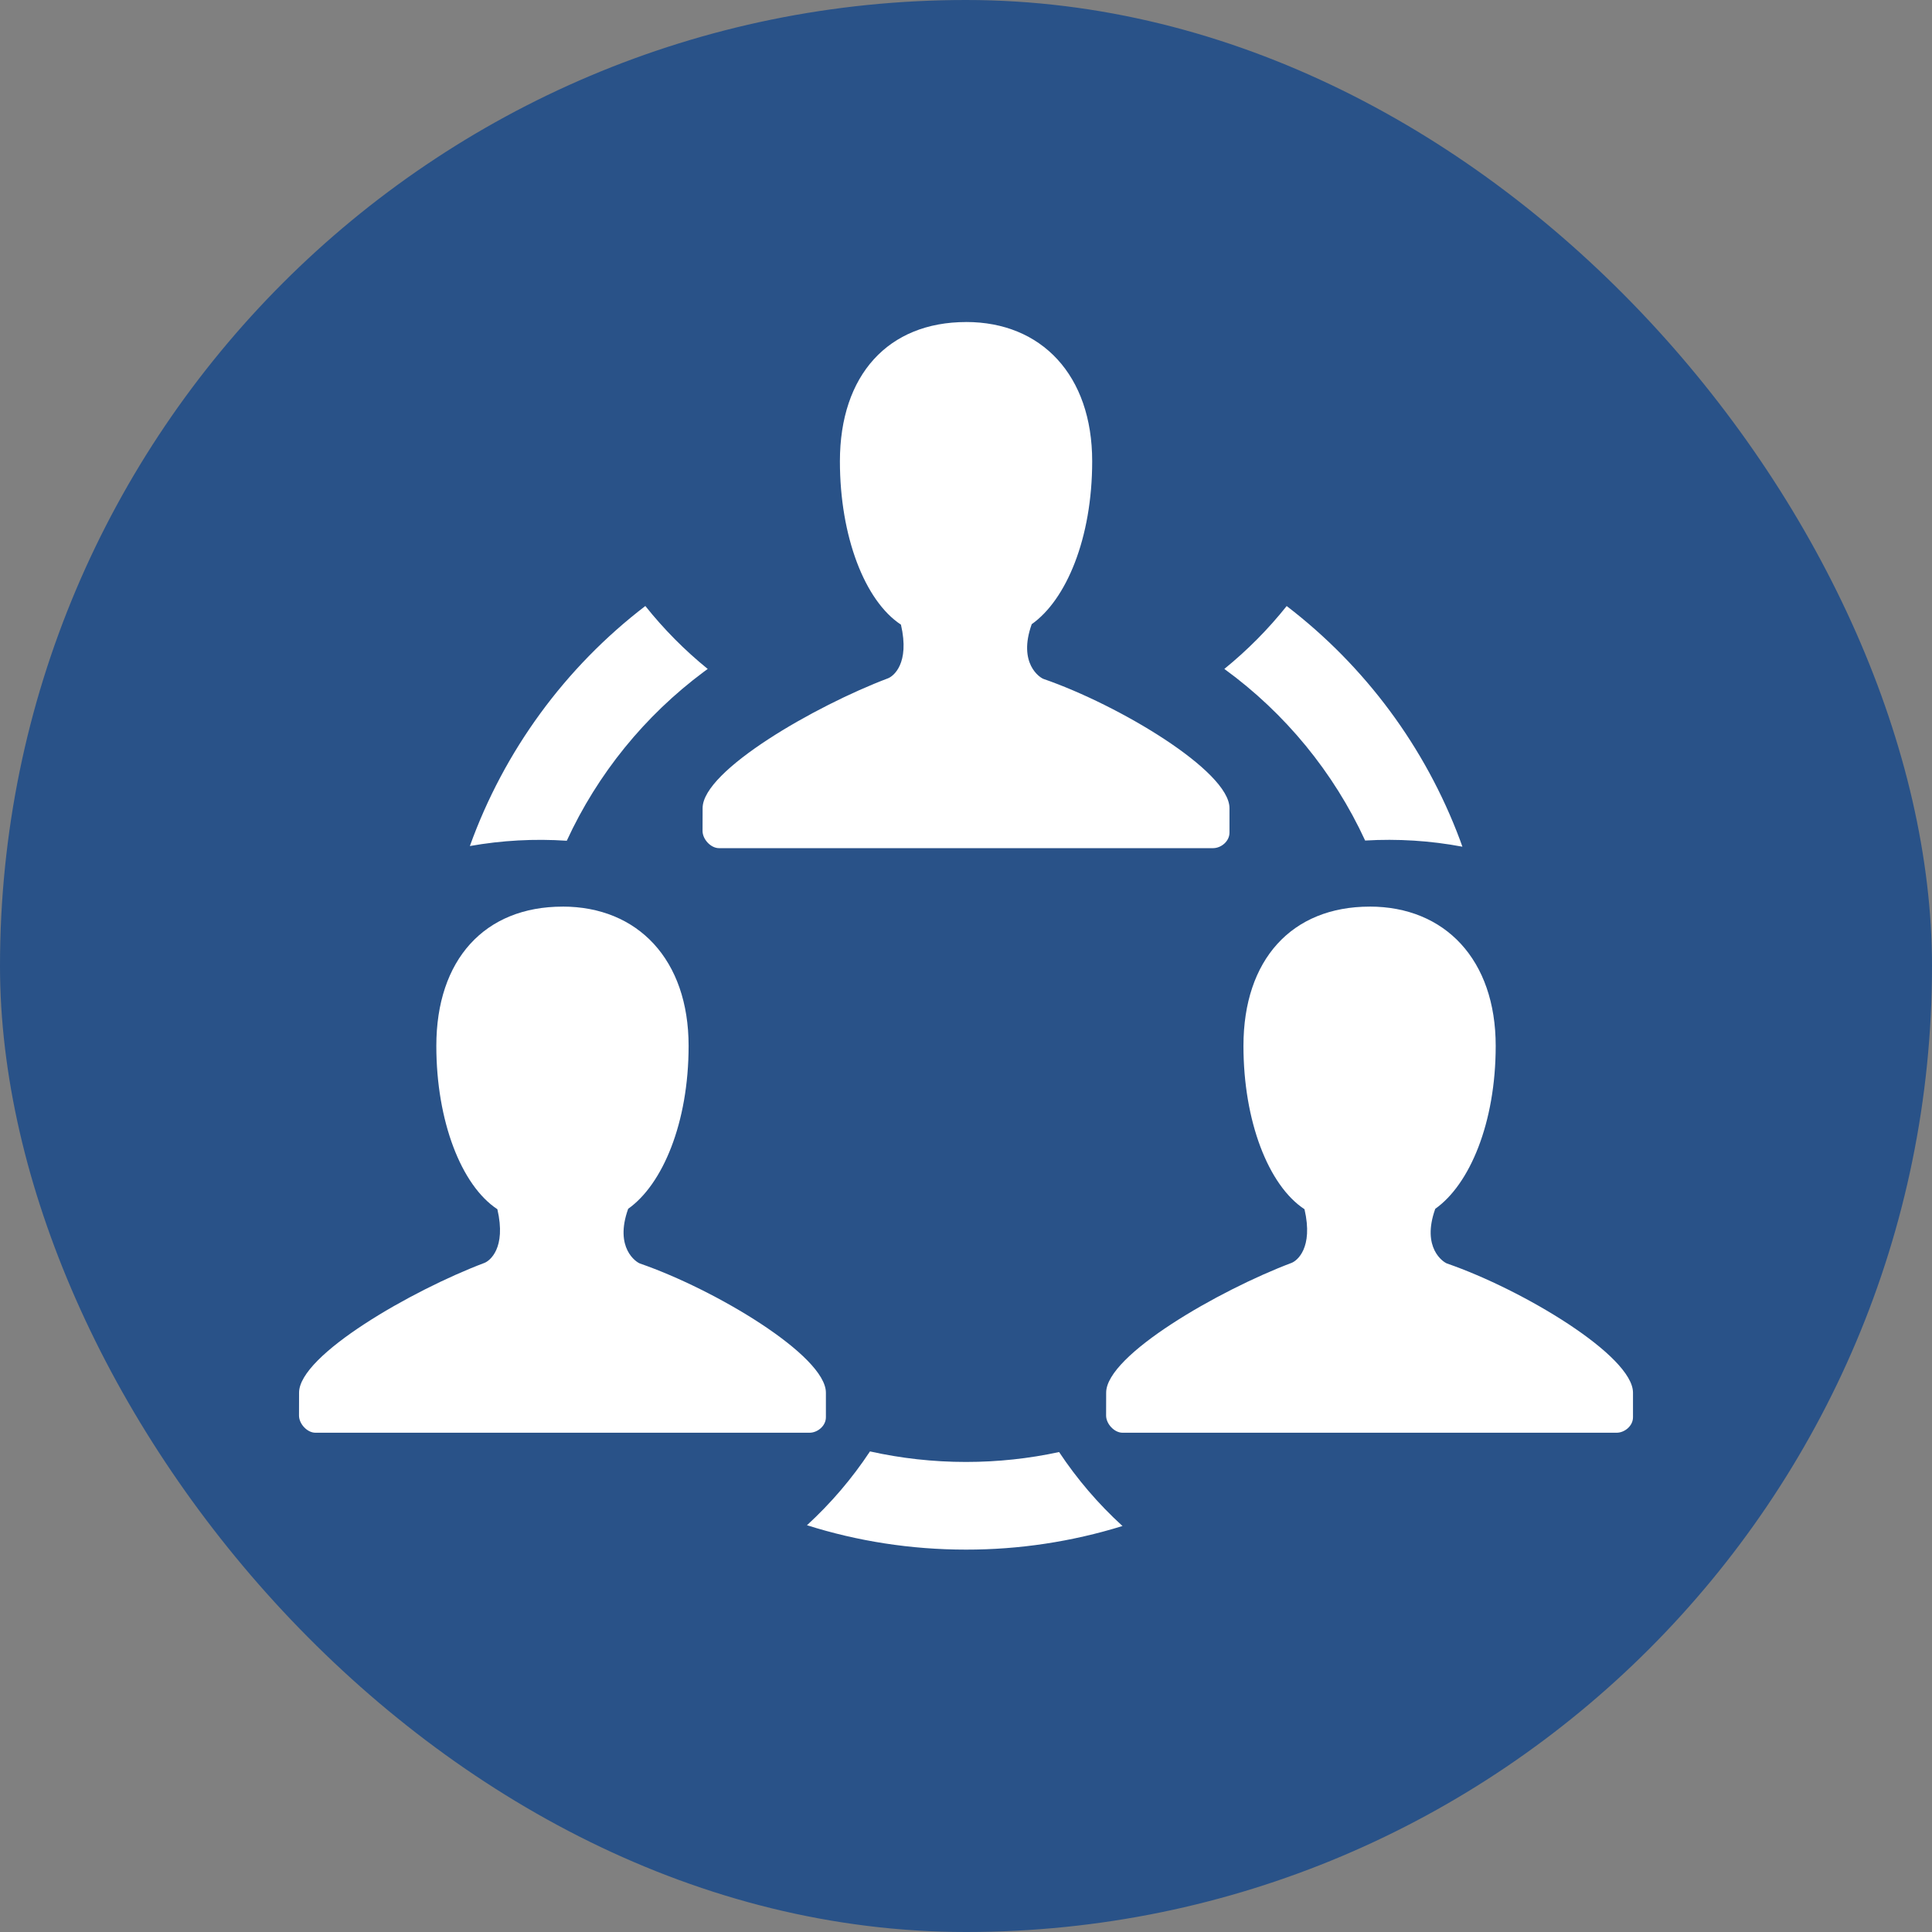
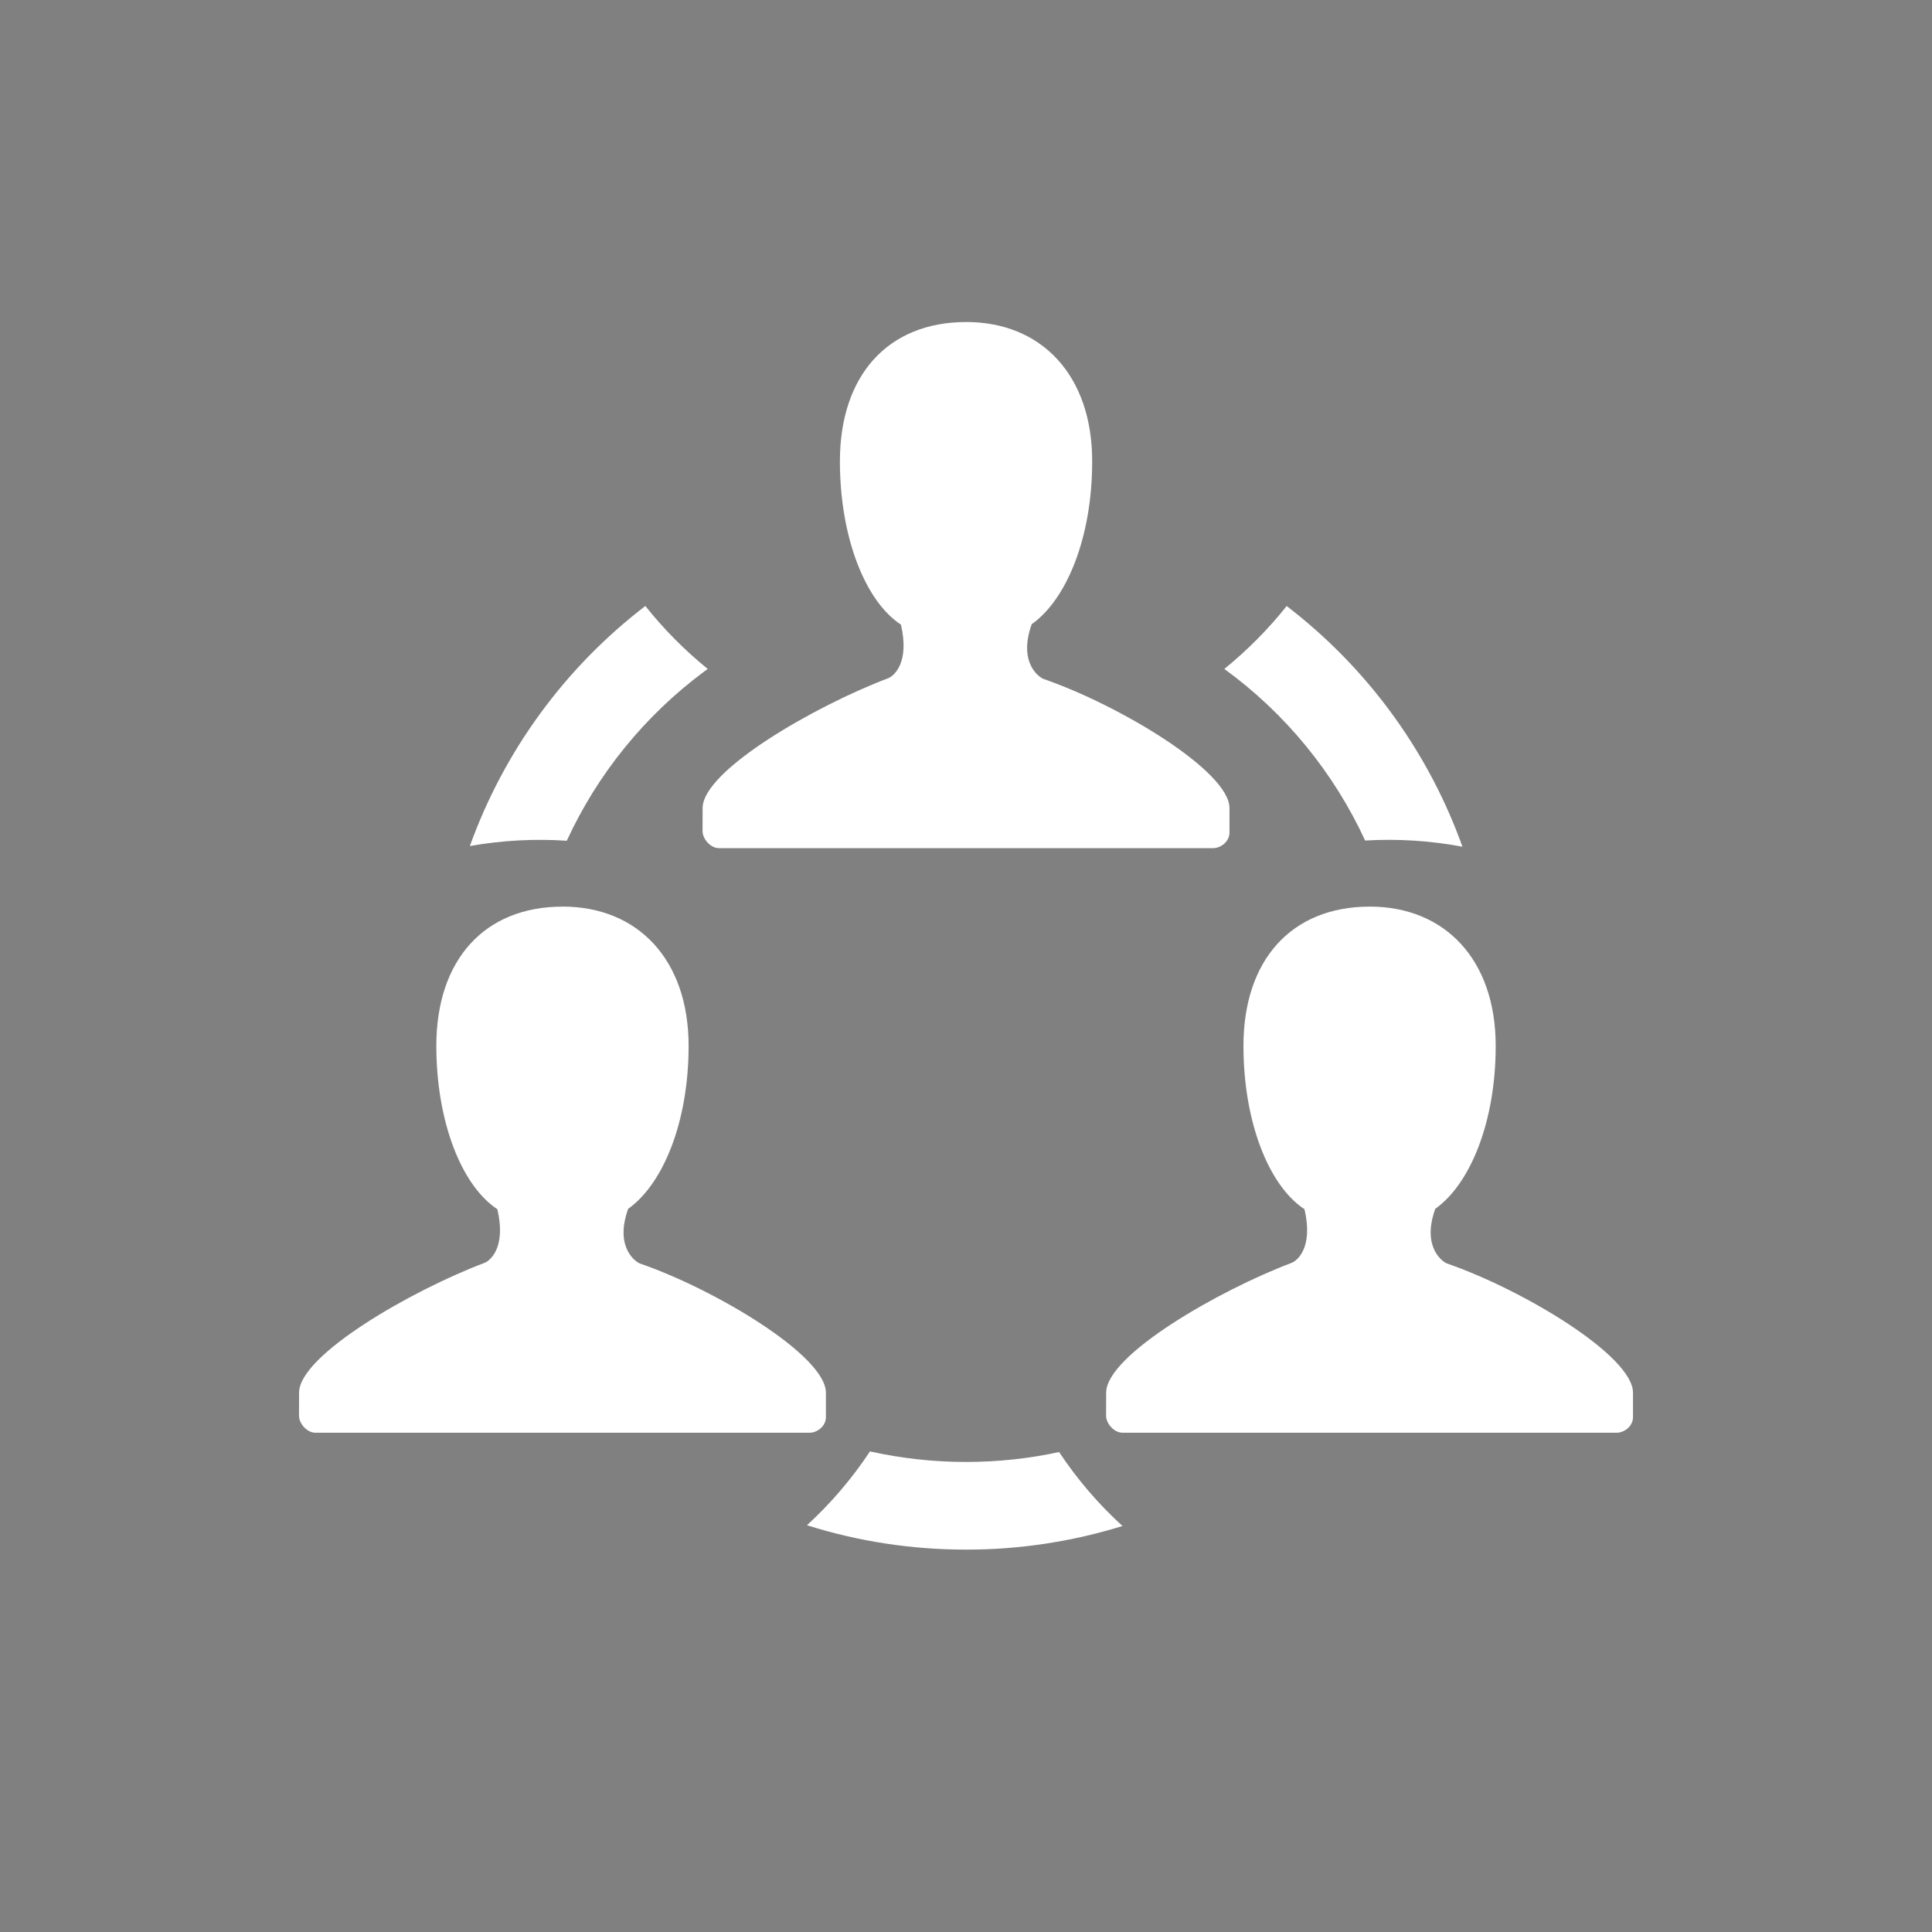
<svg xmlns="http://www.w3.org/2000/svg" viewBox="0 0 64 64" class="design-iconfont">
  <rect x="0" y="0" width="64" height="64" fill="#808080" stroke="none" />
  <g fill="none" fill-rule="evenodd">
-     <rect fill="#295288" width="64" height="64" rx="32" />
-     <path d="M28.82,48.08 C29.843,48.308 30.908,48.429 32,48.429 C33.057,48.429 34.09,48.316 35.084,48.101 C35.681,49.001 36.386,49.824 37.184,50.551 C35.506,51.071 33.758,51.335 32,51.333 C30.164,51.333 28.394,51.051 26.732,50.525 C27.525,49.798 28.226,48.977 28.819,48.08 L28.82,48.08 Z M45.373,30.032 C47.865,30.032 49.547,31.79 49.547,34.645 C49.547,37.203 48.683,39.238 47.545,40.043 C47.078,41.347 47.822,41.817 47.937,41.856 C50.447,42.724 54.095,44.911 54.095,46.134 L54.095,46.949 C54.095,47.239 53.814,47.461 53.554,47.461 L37.185,47.461 C36.91,47.461 36.641,47.164 36.641,46.893 C36.641,46.448 36.643,46.223 36.643,46.156 L36.643,46.134 C36.643,44.885 40.392,42.738 42.784,41.835 C42.958,41.769 43.513,41.351 43.213,40.057 C42.014,39.268 41.191,37.133 41.191,34.646 C41.191,31.79 42.791,30.033 45.373,30.033 L45.373,30.032 Z M18.637,30.032 C21.129,30.032 22.811,31.79 22.811,34.645 C22.811,37.203 21.946,39.238 20.809,40.043 C20.341,41.347 21.086,41.817 21.201,41.856 C23.711,42.724 27.359,44.911 27.359,46.134 L27.359,46.949 C27.359,47.239 27.078,47.461 26.818,47.461 L10.449,47.461 C10.173,47.461 9.905,47.164 9.905,46.893 C9.905,46.448 9.907,46.223 9.907,46.156 L9.907,46.134 C9.907,44.885 13.655,42.738 16.048,41.835 C16.221,41.769 16.777,41.351 16.476,40.057 C15.278,39.268 14.454,37.133 14.454,34.646 C14.454,31.79 16.054,30.033 18.637,30.033 L18.637,30.032 Z M32.005,10.667 C34.497,10.667 36.18,12.425 36.18,15.28 C36.18,17.838 35.316,19.874 34.177,20.677 C33.71,21.982 34.454,22.452 34.569,22.491 C37.08,23.359 40.728,25.546 40.728,26.769 L40.728,27.583 C40.728,27.874 40.446,28.096 40.186,28.096 L23.817,28.096 C23.542,28.096 23.273,27.798 23.273,27.528 C23.273,27.082 23.275,26.858 23.275,26.791 L23.275,26.769 C23.275,25.52 27.024,23.373 29.416,22.47 C29.59,22.404 30.145,21.986 29.845,20.692 C28.646,19.904 27.823,17.768 27.823,15.281 C27.823,12.425 29.423,10.668 32.005,10.668 L32.005,10.667 Z M42.623,20.076 C45.226,22.07 47.215,24.754 48.363,27.823 L48.444,28.048 C47.383,27.848 46.3,27.78 45.222,27.844 C44.179,25.583 42.573,23.625 40.558,22.159 C41.319,21.541 42.012,20.843 42.623,20.076 L42.623,20.076 Z M21.378,20.075 C21.989,20.842 22.682,21.541 23.444,22.16 L23.319,22.251 C21.359,23.709 19.796,25.634 18.775,27.851 C17.702,27.779 16.624,27.838 15.565,28.026 C16.699,24.874 18.716,22.114 21.377,20.075 L21.378,20.075 Z" fill="#FFF" />
+     <path d="M28.82,48.08 C29.843,48.308 30.908,48.429 32,48.429 C33.057,48.429 34.09,48.316 35.084,48.101 C35.681,49.001 36.386,49.824 37.184,50.551 C35.506,51.071 33.758,51.335 32,51.333 C30.164,51.333 28.394,51.051 26.732,50.525 C27.525,49.798 28.226,48.977 28.819,48.08 L28.82,48.08 Z M45.373,30.032 C47.865,30.032 49.547,31.79 49.547,34.645 C49.547,37.203 48.683,39.238 47.545,40.043 C47.078,41.347 47.822,41.817 47.937,41.856 C50.447,42.724 54.095,44.911 54.095,46.134 L54.095,46.949 C54.095,47.239 53.814,47.461 53.554,47.461 L37.185,47.461 C36.91,47.461 36.641,47.164 36.641,46.893 C36.641,46.448 36.643,46.223 36.643,46.156 L36.643,46.134 C36.643,44.885 40.392,42.738 42.784,41.835 C42.958,41.769 43.513,41.351 43.213,40.057 C42.014,39.268 41.191,37.133 41.191,34.646 C41.191,31.79 42.791,30.033 45.373,30.033 L45.373,30.032 Z M18.637,30.032 C21.129,30.032 22.811,31.79 22.811,34.645 C22.811,37.203 21.946,39.238 20.809,40.043 C20.341,41.347 21.086,41.817 21.201,41.856 C23.711,42.724 27.359,44.911 27.359,46.134 L27.359,46.949 C27.359,47.239 27.078,47.461 26.818,47.461 L10.449,47.461 C10.173,47.461 9.905,47.164 9.905,46.893 C9.905,46.448 9.907,46.223 9.907,46.156 L9.907,46.134 C9.907,44.885 13.655,42.738 16.048,41.835 C16.221,41.769 16.777,41.351 16.476,40.057 C15.278,39.268 14.454,37.133 14.454,34.646 C14.454,31.79 16.054,30.033 18.637,30.033 L18.637,30.032 Z M32.005,10.667 C34.497,10.667 36.18,12.425 36.18,15.28 C36.18,17.838 35.316,19.874 34.177,20.677 C33.71,21.982 34.454,22.452 34.569,22.491 C37.08,23.359 40.728,25.546 40.728,26.769 L40.728,27.583 C40.728,27.874 40.446,28.096 40.186,28.096 L23.817,28.096 C23.542,28.096 23.273,27.798 23.273,27.528 C23.273,27.082 23.275,26.858 23.275,26.791 L23.275,26.769 C23.275,25.52 27.024,23.373 29.416,22.47 C29.59,22.404 30.145,21.986 29.845,20.692 C28.646,19.904 27.823,17.768 27.823,15.281 C27.823,12.425 29.423,10.668 32.005,10.668 L32.005,10.667 M42.623,20.076 C45.226,22.07 47.215,24.754 48.363,27.823 L48.444,28.048 C47.383,27.848 46.3,27.78 45.222,27.844 C44.179,25.583 42.573,23.625 40.558,22.159 C41.319,21.541 42.012,20.843 42.623,20.076 L42.623,20.076 Z M21.378,20.075 C21.989,20.842 22.682,21.541 23.444,22.16 L23.319,22.251 C21.359,23.709 19.796,25.634 18.775,27.851 C17.702,27.779 16.624,27.838 15.565,28.026 C16.699,24.874 18.716,22.114 21.377,20.075 L21.378,20.075 Z" fill="#FFF" />
  </g>
</svg>